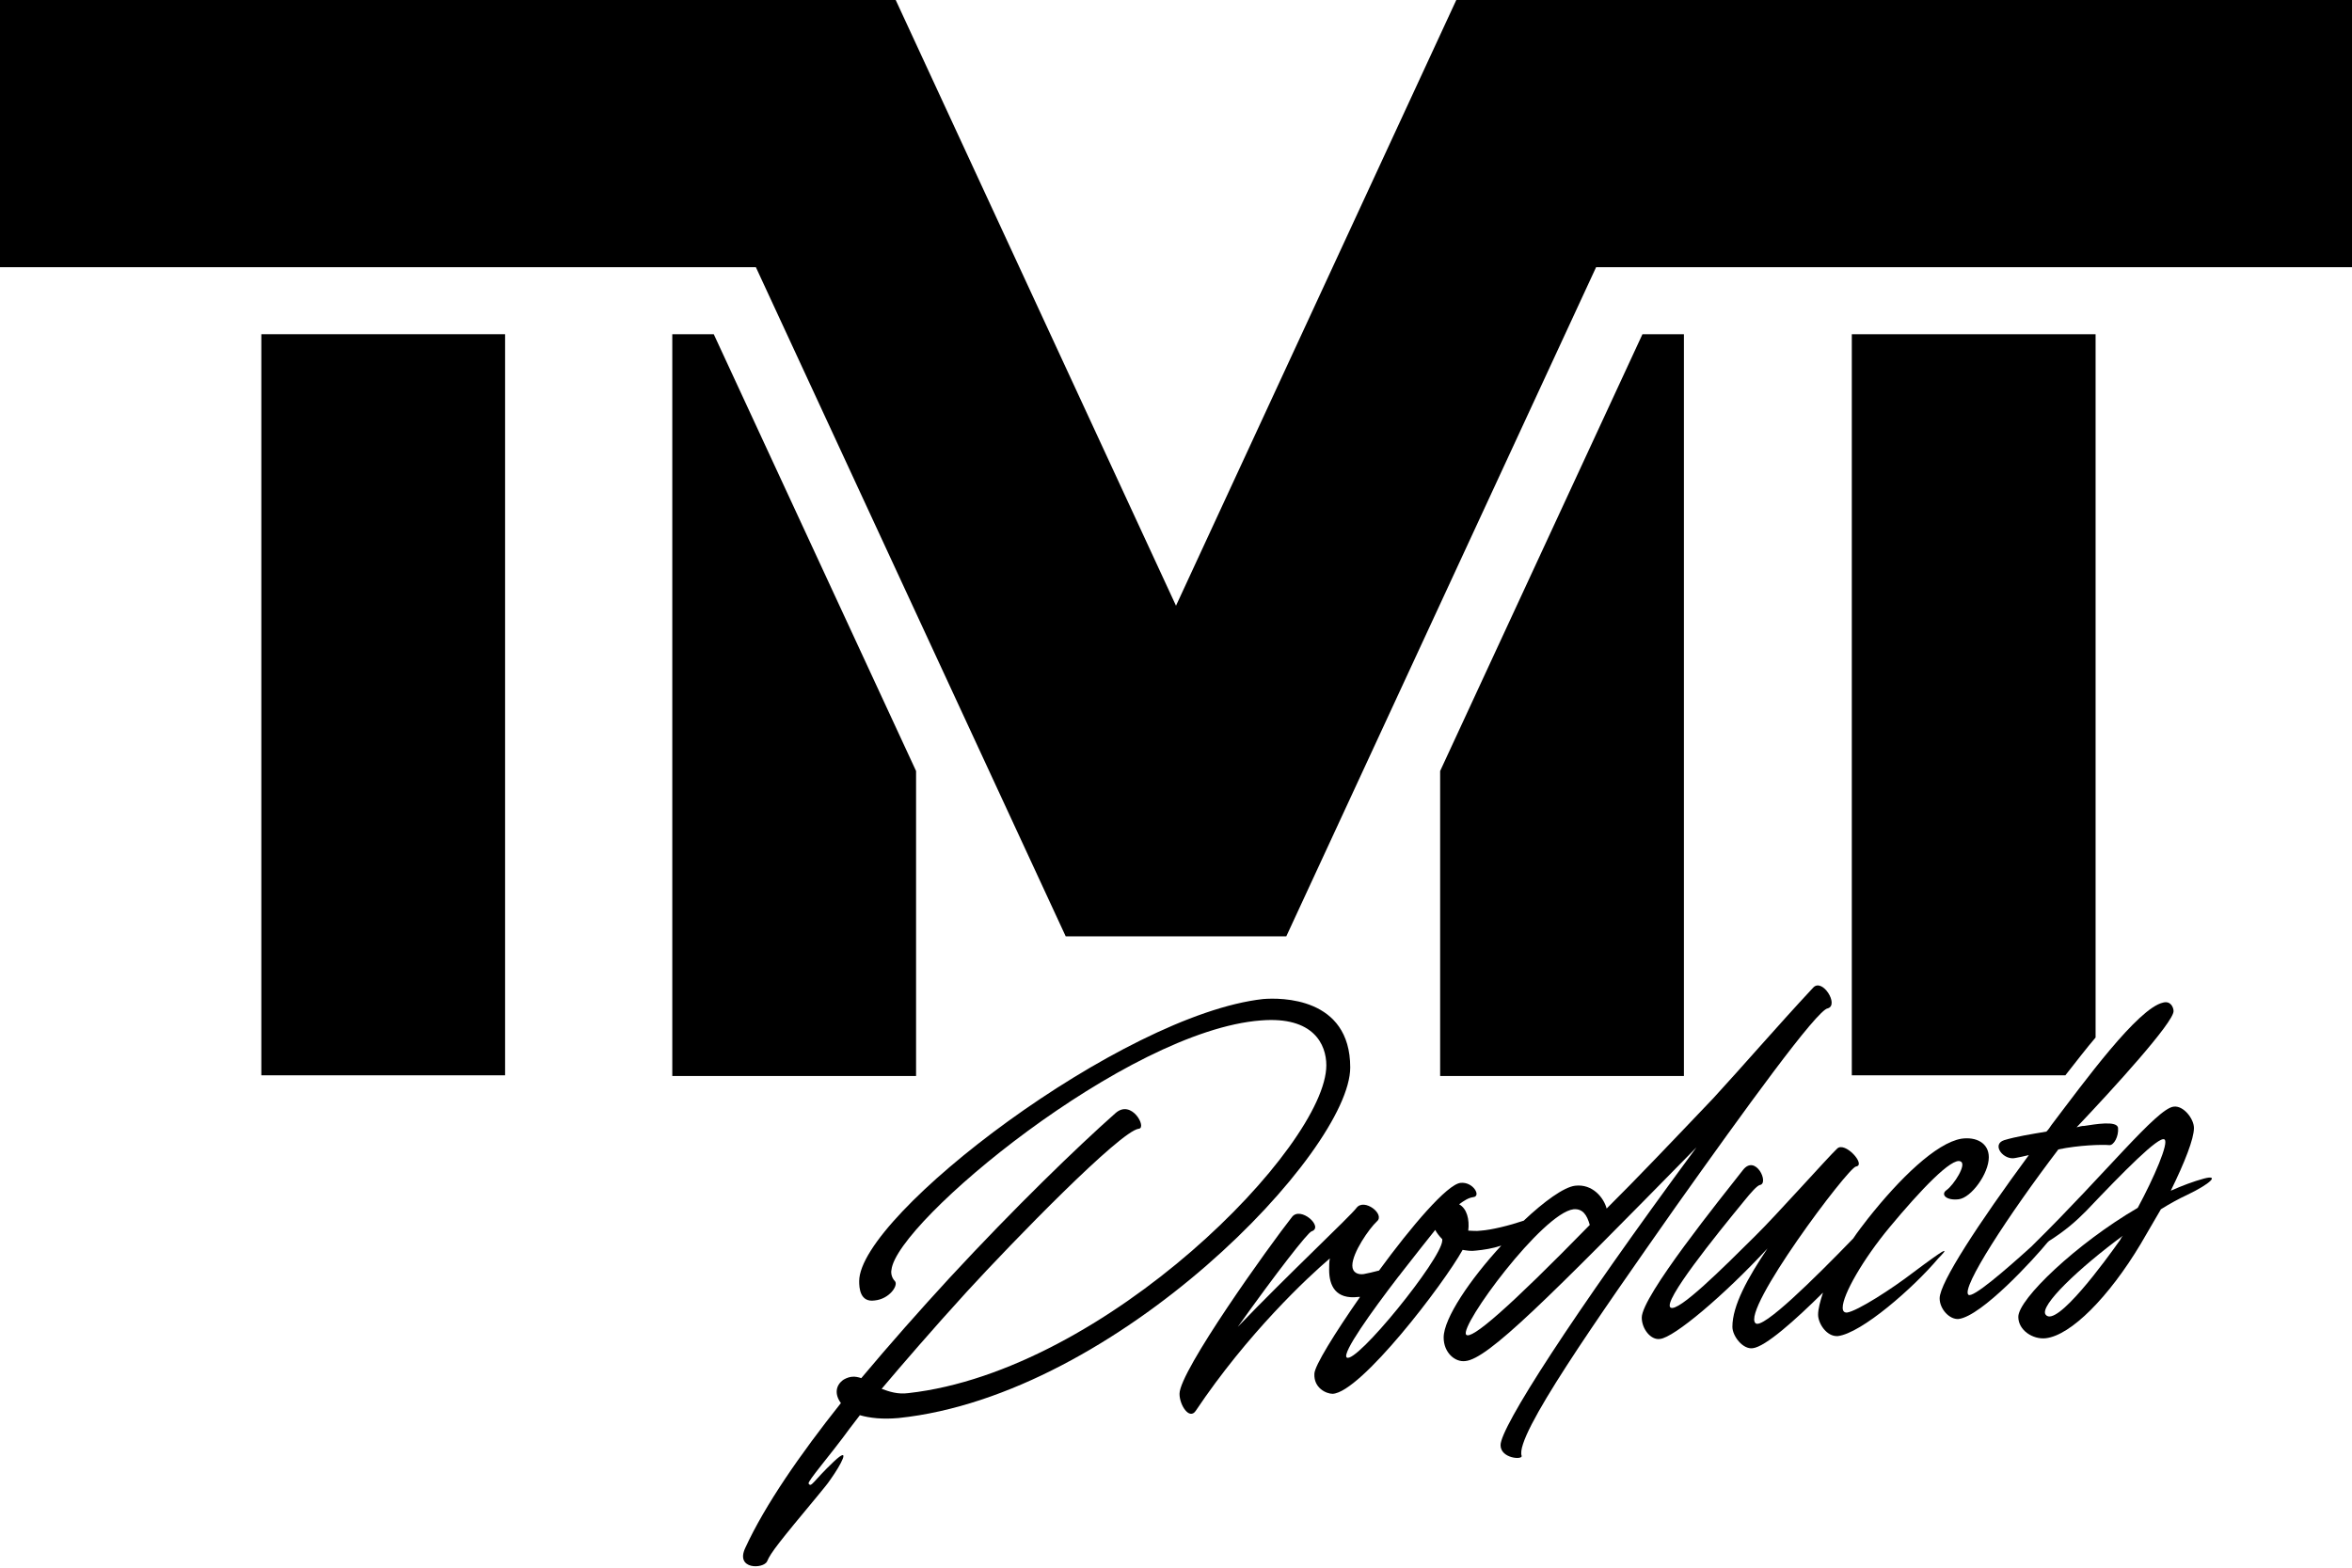
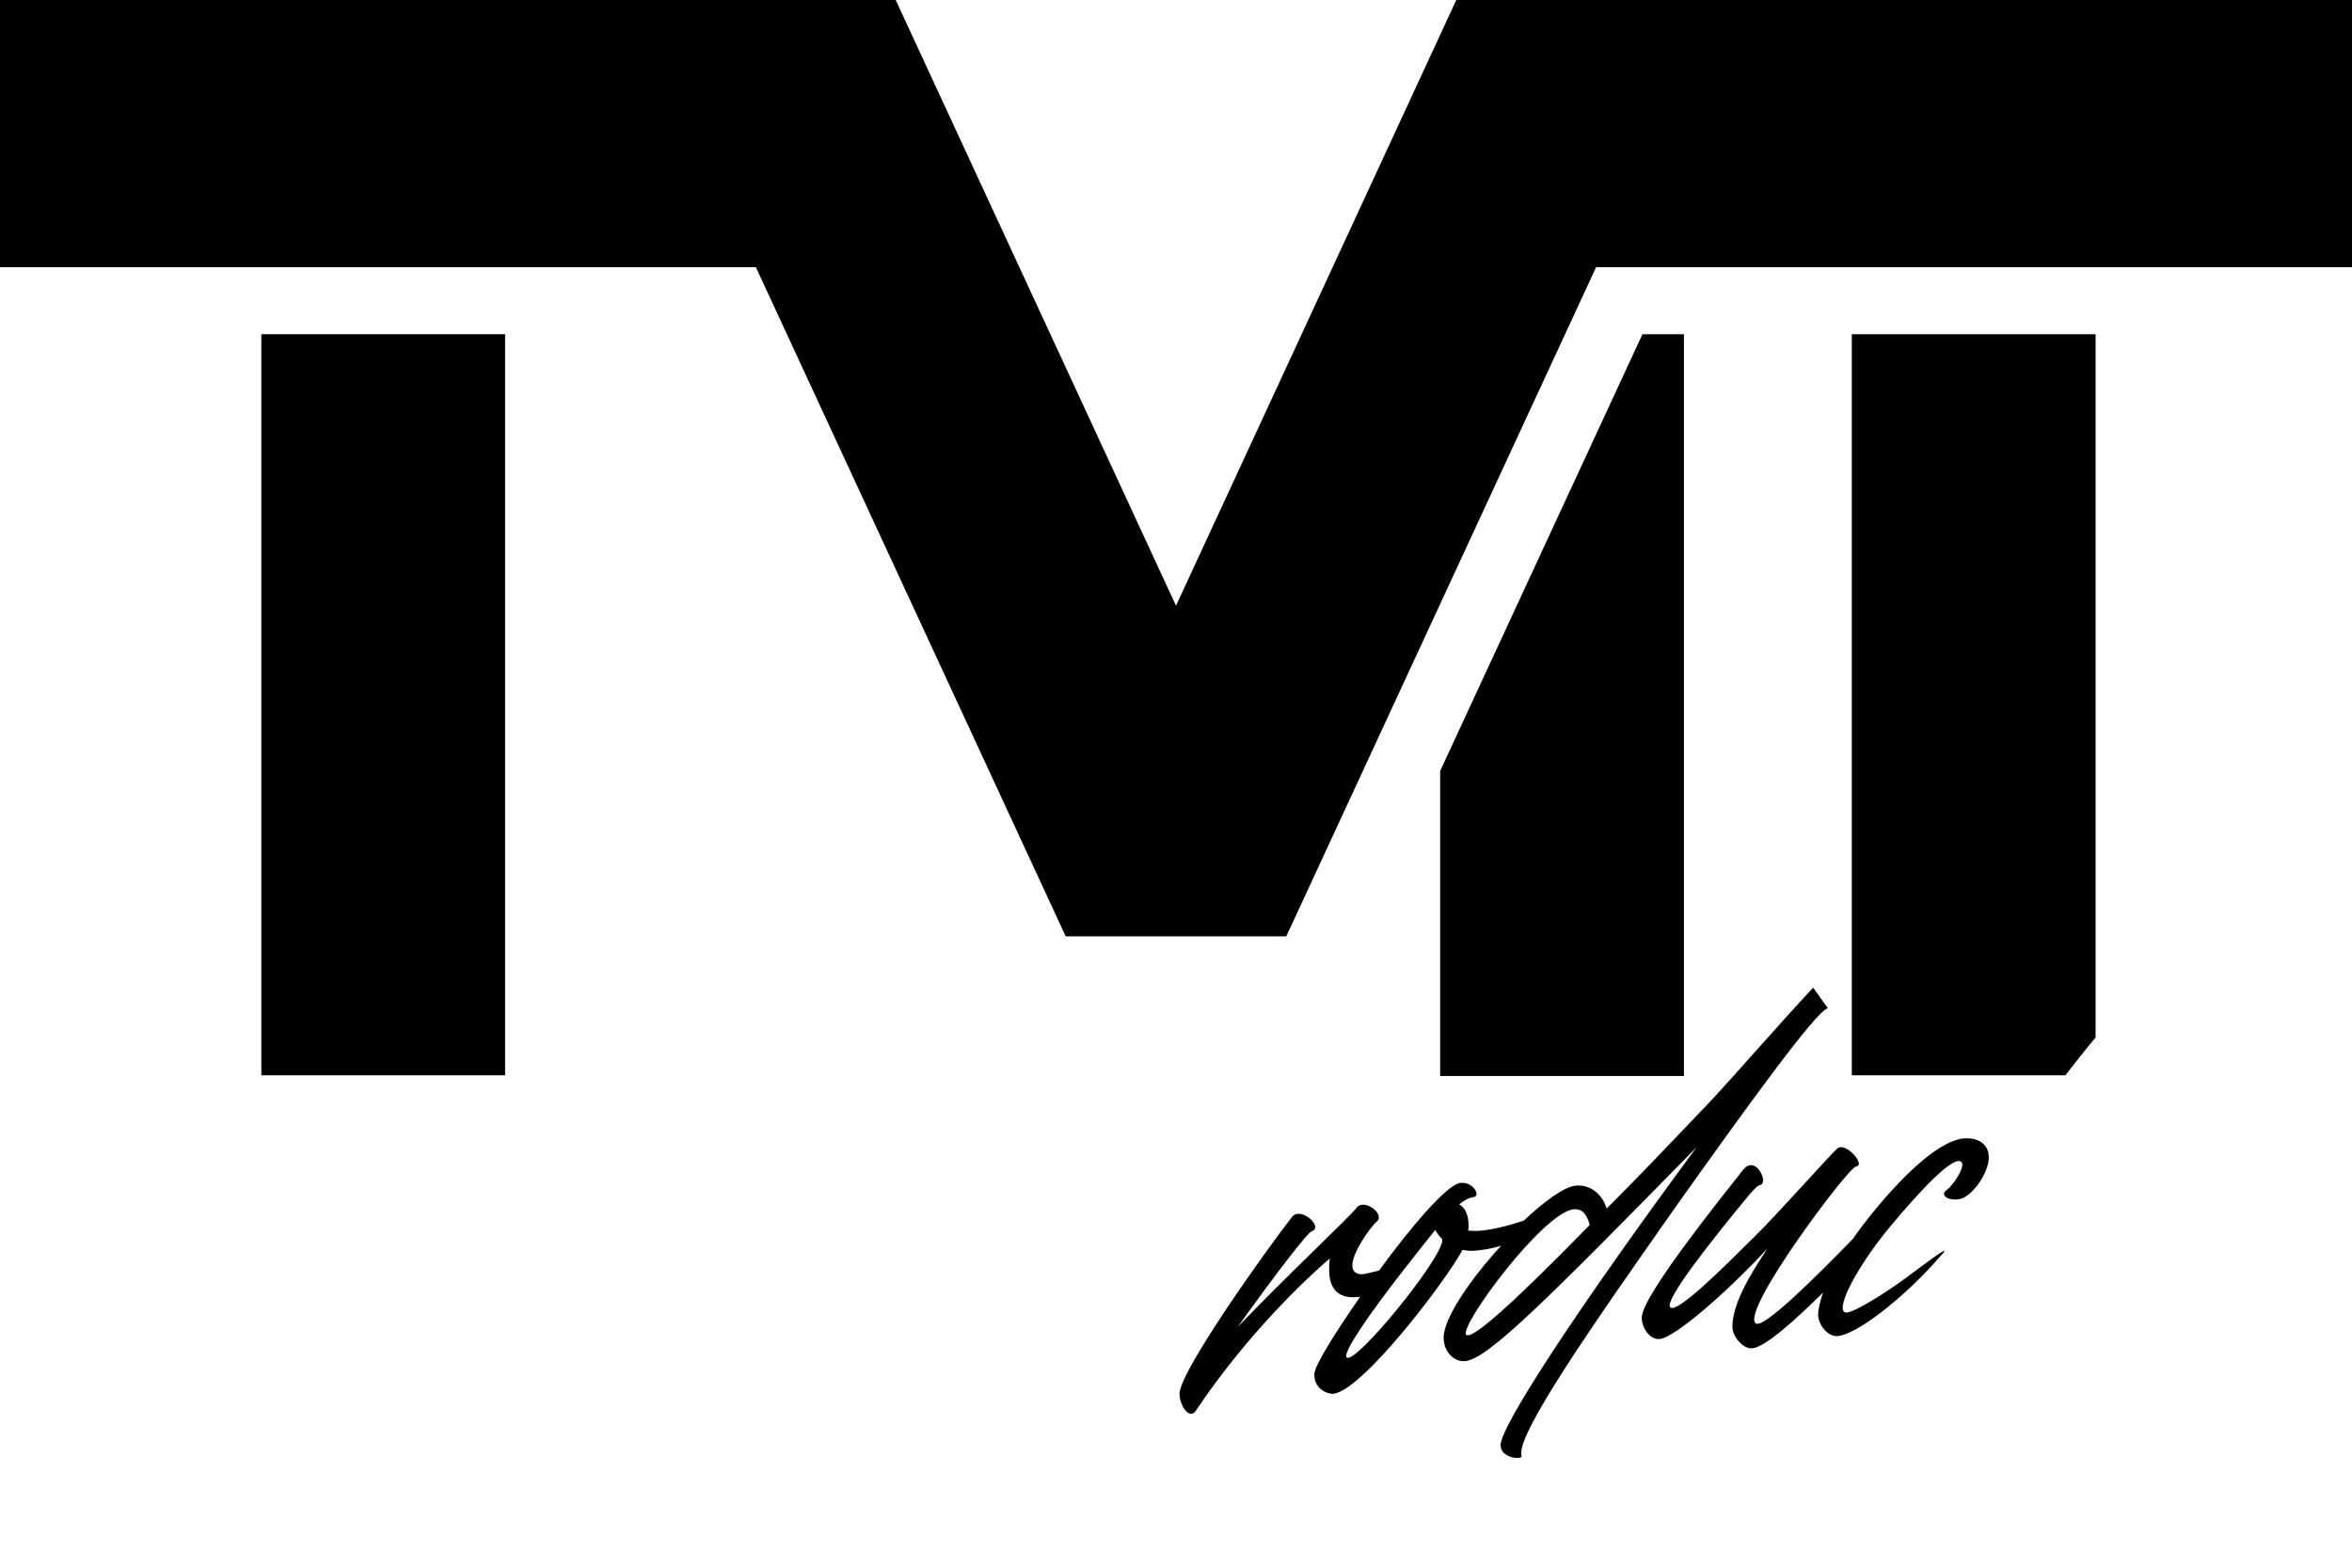
<svg xmlns="http://www.w3.org/2000/svg" fill="none" viewBox="0 0 105 70" height="70" width="105">
  <path fill="black" d="M65.013 0L52.5 27.046L39.987 0H0V11.932H33.745L47.576 41.809H57.424L71.254 11.932H105V0H65.013Z" />
  <path fill="black" d="M73.324 14.923L64.292 34.427V48.045H75.175V14.923H73.324Z" />
  <path fill="black" d="M82.67 14.923V48.014H92.204C92.706 47.377 93.145 46.804 93.553 46.327V14.923H82.67Z" />
-   <path fill="black" d="M31.864 14.923H30.013V48.045H40.896V34.427L31.864 14.923Z" />
  <path fill="black" d="M22.549 14.923H11.667V48.014H22.549V14.923Z" />
-   <path fill="black" d="M60.278 47.664C60.278 44.514 57.173 44.545 56.389 44.609C50.085 45.309 38.356 54.25 38.356 57.209C38.356 57.495 38.387 58.164 39.046 58.068C39.704 58.005 40.112 57.4 39.955 57.209C39.798 57.05 39.767 56.827 39.798 56.7C40.018 54.568 50.305 46.009 56.295 45.564C58.647 45.373 59.211 46.645 59.211 47.568C59.211 51.164 49.395 61.218 40.551 62.205C40.081 62.268 39.704 62.141 39.359 62.014C40.3 60.9 41.617 59.373 43.154 57.686C45.255 55.395 50.022 50.495 50.838 50.4C51.214 50.368 50.524 49.064 49.803 49.7C48.078 51.227 45.287 53.932 42.401 57.05C41.053 58.514 39.704 60.041 38.45 61.536C38.167 61.441 37.948 61.441 37.666 61.6C37.289 61.855 37.258 62.268 37.54 62.65C35.721 64.941 34.153 67.2 33.275 69.109C32.805 70.095 34.09 70.064 34.247 69.714C34.404 69.332 34.812 68.823 36.505 66.786C36.756 66.468 36.913 66.309 37.101 66.023C37.509 65.45 38.042 64.495 37.227 65.259C36.286 66.15 36.223 66.436 36.098 66.245C36.035 66.15 37.07 64.973 37.948 63.764C38.042 63.636 38.199 63.445 38.387 63.191C38.826 63.318 39.391 63.382 40.112 63.318C49.897 62.3 60.278 51.386 60.278 47.664Z" />
-   <path fill="black" d="M80.945 44.1C79.315 45.85 77.809 47.6 76.492 49.032C74.642 50.973 73.073 52.627 71.725 53.964C71.6 53.486 71.098 52.85 70.314 52.945C69.812 53.009 68.934 53.645 68.024 54.505C67.366 54.727 66.582 54.918 66.111 54.95C65.892 54.982 65.704 54.95 65.547 54.95C65.609 54.441 65.484 53.964 65.139 53.773C65.359 53.614 65.547 53.486 65.766 53.455C66.142 53.423 65.766 52.755 65.202 52.818C64.606 52.882 63.006 54.759 61.564 56.732C61.313 56.795 61.062 56.859 60.874 56.891C60.623 56.923 60.372 56.827 60.372 56.509C60.372 55.936 61.125 54.855 61.47 54.536C61.846 54.218 60.905 53.486 60.56 53.932C60.278 54.313 57.487 56.923 55.26 59.245C56.985 56.827 58.396 55.014 58.553 54.982C59.117 54.791 58.051 53.836 57.675 54.345C56.671 55.618 52.657 61.218 52.657 62.236C52.657 62.745 53.096 63.413 53.378 63C55.699 59.532 58.396 57.018 59.368 56.191C59.337 56.35 59.337 56.477 59.337 56.7C59.337 57.4 59.619 58.036 60.654 57.909C60.685 57.909 60.685 57.909 60.717 57.909C59.588 59.532 58.678 60.995 58.678 61.345C58.647 61.982 59.212 62.236 59.494 62.236C60.748 62.173 64.449 57.336 65.296 55.809C65.484 55.841 65.672 55.873 65.892 55.841C66.237 55.809 66.644 55.745 67.021 55.618C65.641 57.114 64.449 58.864 64.449 59.723C64.449 60.391 64.951 60.836 65.421 60.773C66.425 60.677 69.028 58.068 75.739 51.227C70.126 58.832 66.989 63.732 66.989 64.527C66.989 65.132 67.993 65.195 67.93 65.004C67.617 64.114 71.317 58.864 74.798 53.9C77.872 49.573 81.134 45.054 81.604 45.023C82.106 44.864 81.353 43.654 80.945 44.1ZM64.386 55.395C64.355 56.223 60.529 60.932 60.121 60.614C59.901 60.423 61.219 58.577 62.442 56.986C62.505 56.923 62.536 56.859 62.567 56.827C63.194 56.032 63.759 55.3 64.073 54.918C64.135 55.045 64.261 55.205 64.386 55.332V55.395ZM65.453 59.595C65.139 59.214 68.871 54.154 70.251 53.995C70.659 53.964 70.847 54.25 70.972 54.695C67.334 58.418 65.672 59.85 65.453 59.595Z" />
+   <path fill="black" d="M80.945 44.1C79.315 45.85 77.809 47.6 76.492 49.032C74.642 50.973 73.073 52.627 71.725 53.964C71.6 53.486 71.098 52.85 70.314 52.945C69.812 53.009 68.934 53.645 68.024 54.505C67.366 54.727 66.582 54.918 66.111 54.95C65.892 54.982 65.704 54.95 65.547 54.95C65.609 54.441 65.484 53.964 65.139 53.773C65.359 53.614 65.547 53.486 65.766 53.455C66.142 53.423 65.766 52.755 65.202 52.818C64.606 52.882 63.006 54.759 61.564 56.732C61.313 56.795 61.062 56.859 60.874 56.891C60.623 56.923 60.372 56.827 60.372 56.509C60.372 55.936 61.125 54.855 61.47 54.536C61.846 54.218 60.905 53.486 60.56 53.932C60.278 54.313 57.487 56.923 55.26 59.245C56.985 56.827 58.396 55.014 58.553 54.982C59.117 54.791 58.051 53.836 57.675 54.345C56.671 55.618 52.657 61.218 52.657 62.236C52.657 62.745 53.096 63.413 53.378 63C55.699 59.532 58.396 57.018 59.368 56.191C59.337 56.35 59.337 56.477 59.337 56.7C59.337 57.4 59.619 58.036 60.654 57.909C60.685 57.909 60.685 57.909 60.717 57.909C59.588 59.532 58.678 60.995 58.678 61.345C58.647 61.982 59.212 62.236 59.494 62.236C60.748 62.173 64.449 57.336 65.296 55.809C65.484 55.841 65.672 55.873 65.892 55.841C66.237 55.809 66.644 55.745 67.021 55.618C65.641 57.114 64.449 58.864 64.449 59.723C64.449 60.391 64.951 60.836 65.421 60.773C66.425 60.677 69.028 58.068 75.739 51.227C70.126 58.832 66.989 63.732 66.989 64.527C66.989 65.132 67.993 65.195 67.93 65.004C67.617 64.114 71.317 58.864 74.798 53.9C77.872 49.573 81.134 45.054 81.604 45.023ZM64.386 55.395C64.355 56.223 60.529 60.932 60.121 60.614C59.901 60.423 61.219 58.577 62.442 56.986C62.505 56.923 62.536 56.859 62.567 56.827C63.194 56.032 63.759 55.3 64.073 54.918C64.135 55.045 64.261 55.205 64.386 55.332V55.395ZM65.453 59.595C65.139 59.214 68.871 54.154 70.251 53.995C70.659 53.964 70.847 54.25 70.972 54.695C67.334 58.418 65.672 59.85 65.453 59.595Z" />
  <path fill="black" d="M86.685 55.904C86.528 56 86.12 56.286 85.399 56.827C84.489 57.527 82.921 58.545 82.451 58.609C82.325 58.609 82.263 58.545 82.263 58.386C82.263 57.813 83.172 56.223 84.364 54.791C85.712 53.168 87.155 51.641 87.531 51.864C87.814 51.991 87.218 52.913 86.904 53.136C86.622 53.327 86.873 53.614 87.437 53.55C88.002 53.486 88.786 52.404 88.786 51.673C88.786 51.036 88.221 50.75 87.563 50.845C86.434 51.036 84.803 52.627 83.392 54.409C83.172 54.695 82.921 55.014 82.733 55.3C80.977 57.114 78.687 59.373 78.374 59.086C77.715 58.514 82.513 52.118 82.858 52.086C83.329 52.023 82.357 50.941 82.012 51.291C81.635 51.641 79.283 54.282 78.342 55.204C76.931 56.604 74.924 58.609 74.579 58.386C74.203 58.132 76.617 55.141 77.872 53.614C78.154 53.264 78.436 52.945 78.562 52.913C79.001 52.85 78.374 51.514 77.809 52.245C76.837 53.486 73.293 57.877 73.293 58.832C73.293 59.341 73.701 59.85 74.108 59.786C74.736 59.723 76.962 57.845 78.907 55.745C78.029 57.05 77.339 58.291 77.339 59.245C77.339 59.659 77.809 60.264 78.248 60.2C78.813 60.136 80.13 58.959 81.384 57.718C81.259 58.1 81.165 58.45 81.165 58.704C81.165 59.086 81.541 59.691 82.043 59.659C83.109 59.532 85.43 57.495 86.528 56.191C86.685 56.032 86.967 55.745 86.685 55.904Z" />
-   <path fill="black" d="M98.383 52.627C97.912 52.755 97.41 52.946 96.909 53.168C97.536 51.895 97.944 50.846 97.944 50.368C97.944 49.955 97.473 49.35 97.034 49.414C96.281 49.509 93.992 52.405 90.793 55.555C90.762 55.586 90.73 55.618 90.699 55.65C89.507 56.732 88.064 57.973 87.876 57.814C87.531 57.527 89.664 54.25 91.891 51.323C92.8 51.132 93.835 51.1 94.18 51.132C94.368 51.132 94.588 50.75 94.556 50.368C94.525 50.018 93.49 50.209 93.051 50.273C92.926 50.273 92.832 50.305 92.706 50.336C94.337 48.618 97.034 45.659 97.034 45.15C97.034 44.991 96.909 44.673 96.564 44.768C95.435 45.023 93.051 48.3 91.577 50.241C91.514 50.336 91.452 50.432 91.358 50.527C90.605 50.655 90.009 50.75 89.476 50.909C88.88 51.1 89.445 51.832 89.978 51.705C90.134 51.673 90.323 51.641 90.573 51.577C88.347 54.6 86.591 57.273 86.591 57.973C86.591 58.45 87.03 58.927 87.437 58.895C88.472 58.768 90.824 56.191 91.42 55.459C91.42 55.459 91.452 55.459 91.452 55.427C92.204 54.95 92.675 54.536 93.145 54.059C94.807 52.309 96.376 50.718 96.626 50.877C96.846 51.005 96.156 52.596 95.435 53.932C92.706 55.523 90.103 58.005 90.103 58.8C90.103 59.405 90.762 59.818 91.326 59.755C92.455 59.627 94.149 57.909 95.56 55.555C95.874 55.014 96.187 54.473 96.469 53.995C96.877 53.741 97.285 53.518 97.63 53.359C98.696 52.85 99.104 52.436 98.383 52.627ZM94.65 55.364C94.023 56.255 91.797 59.309 91.326 58.705C91.013 58.323 92.832 56.605 94.776 55.173C94.713 55.236 94.682 55.3 94.65 55.364Z" />
</svg>